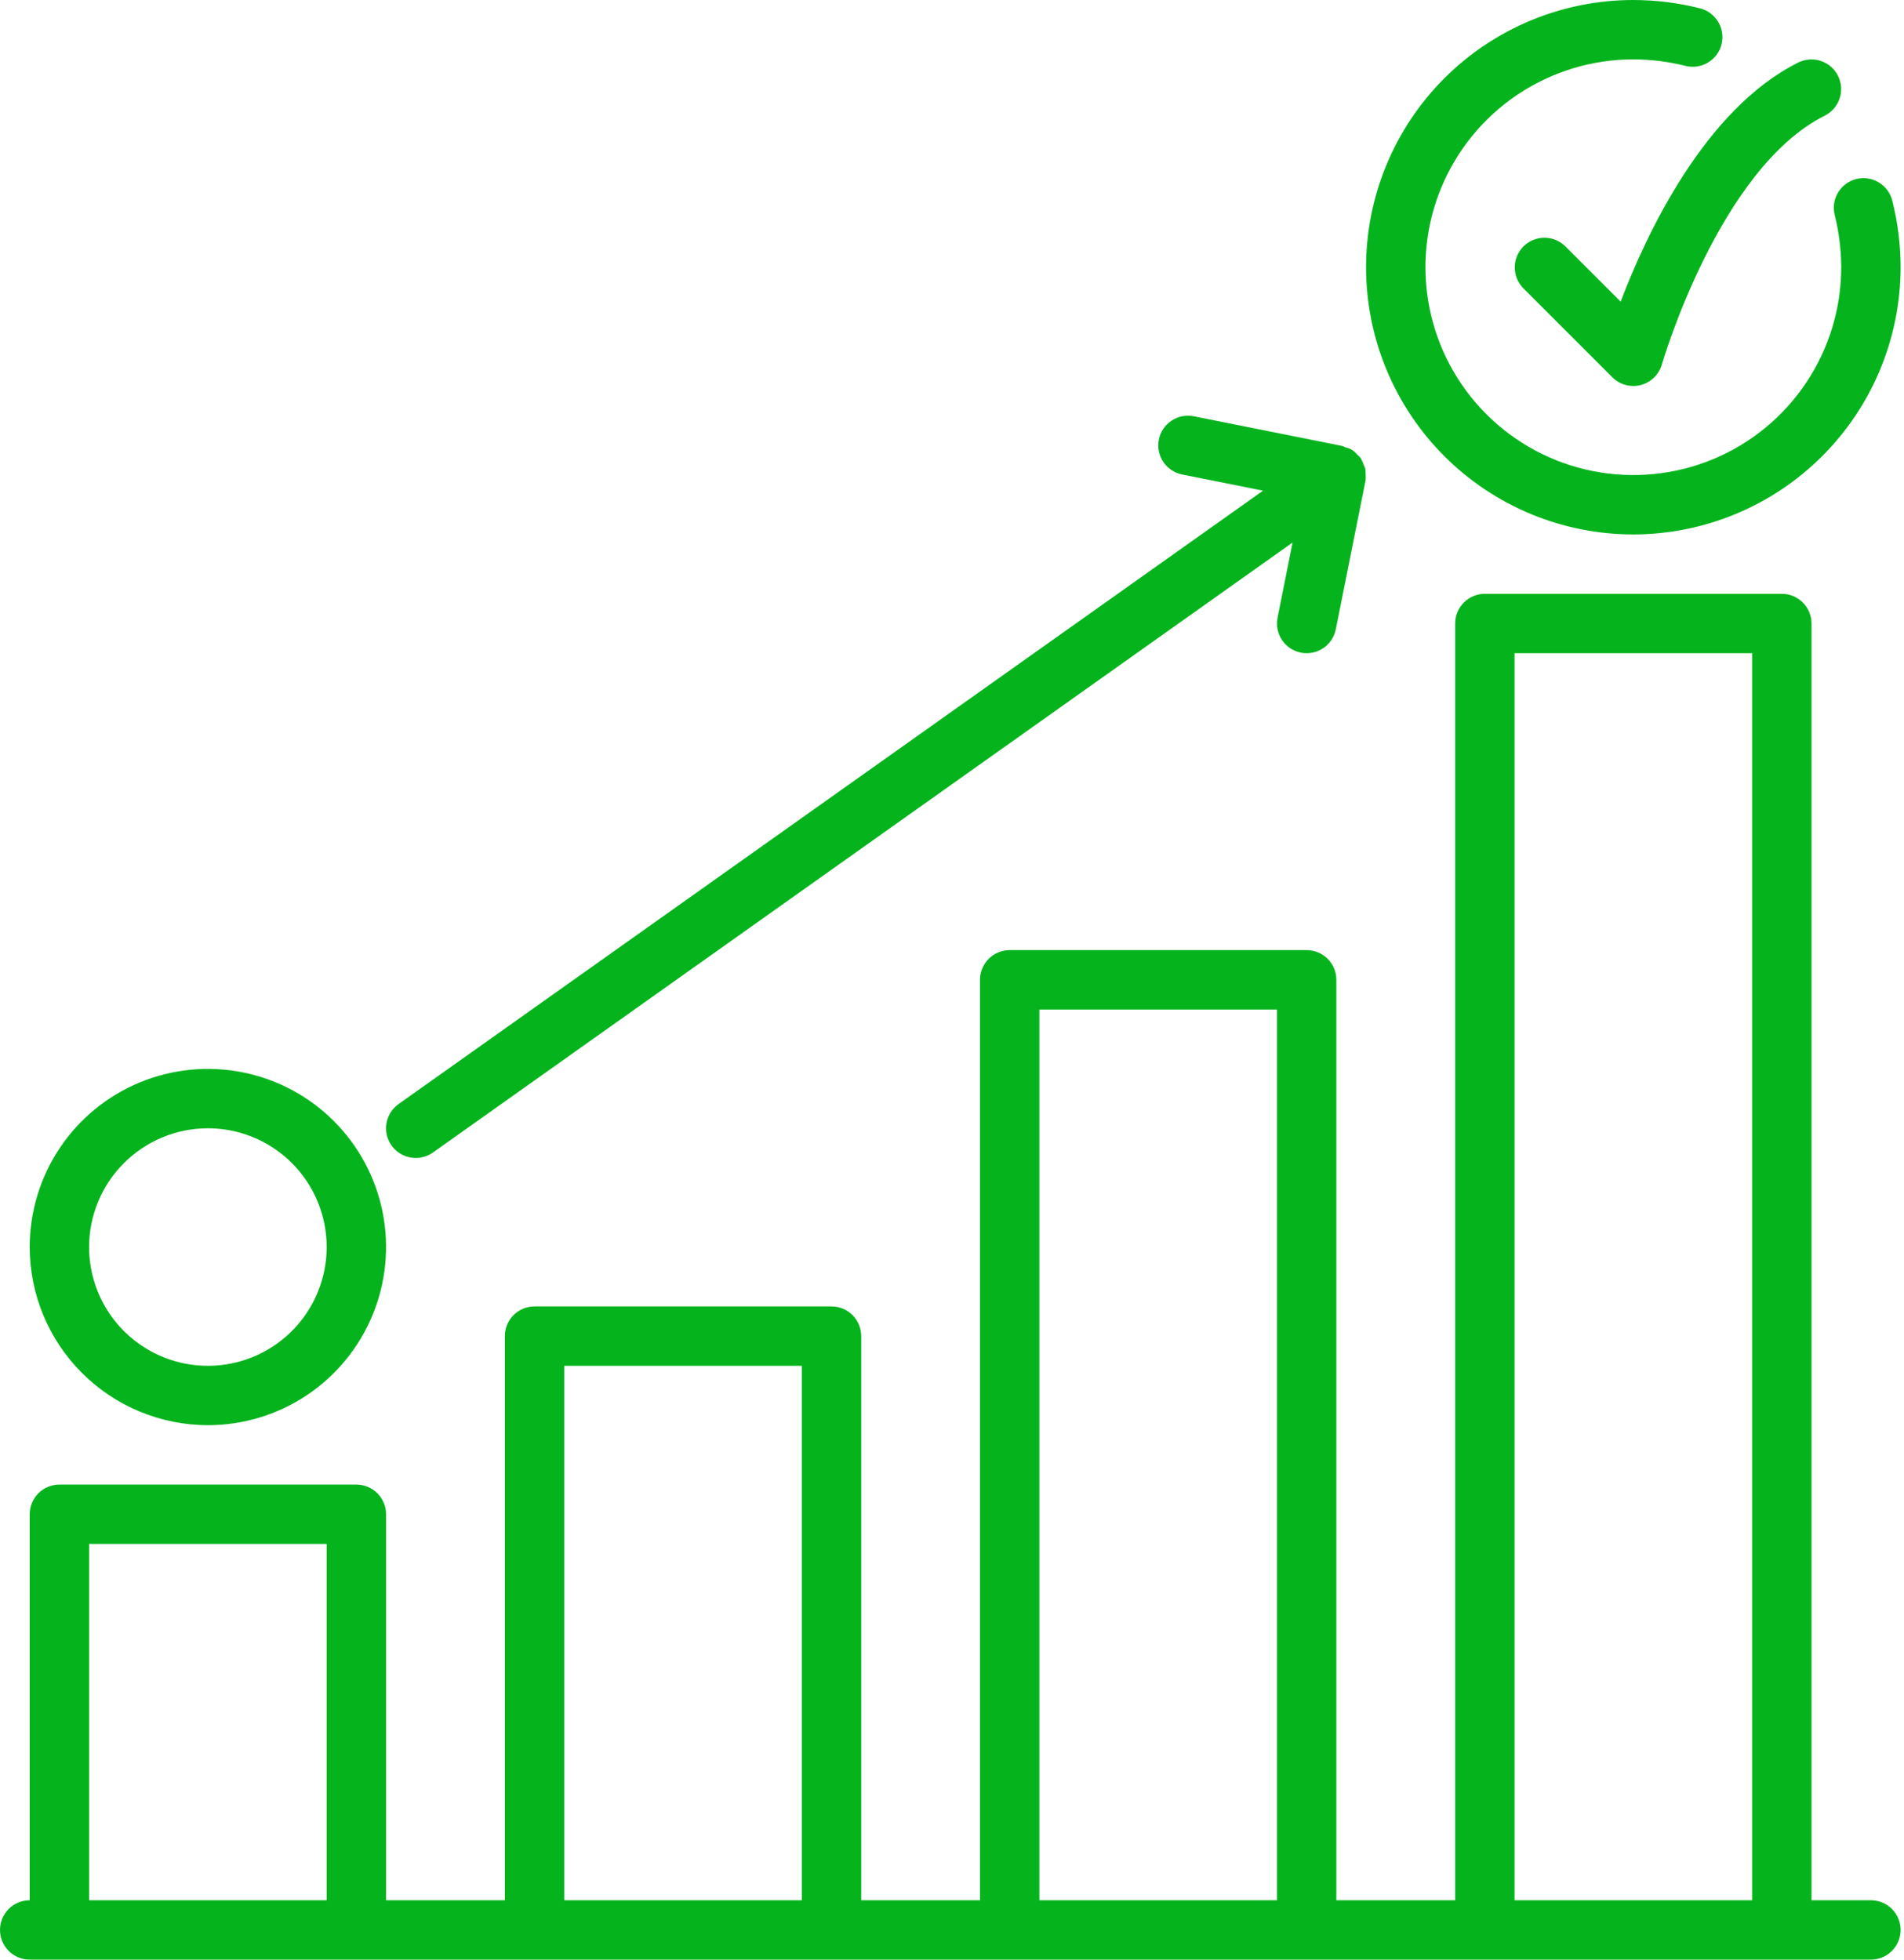
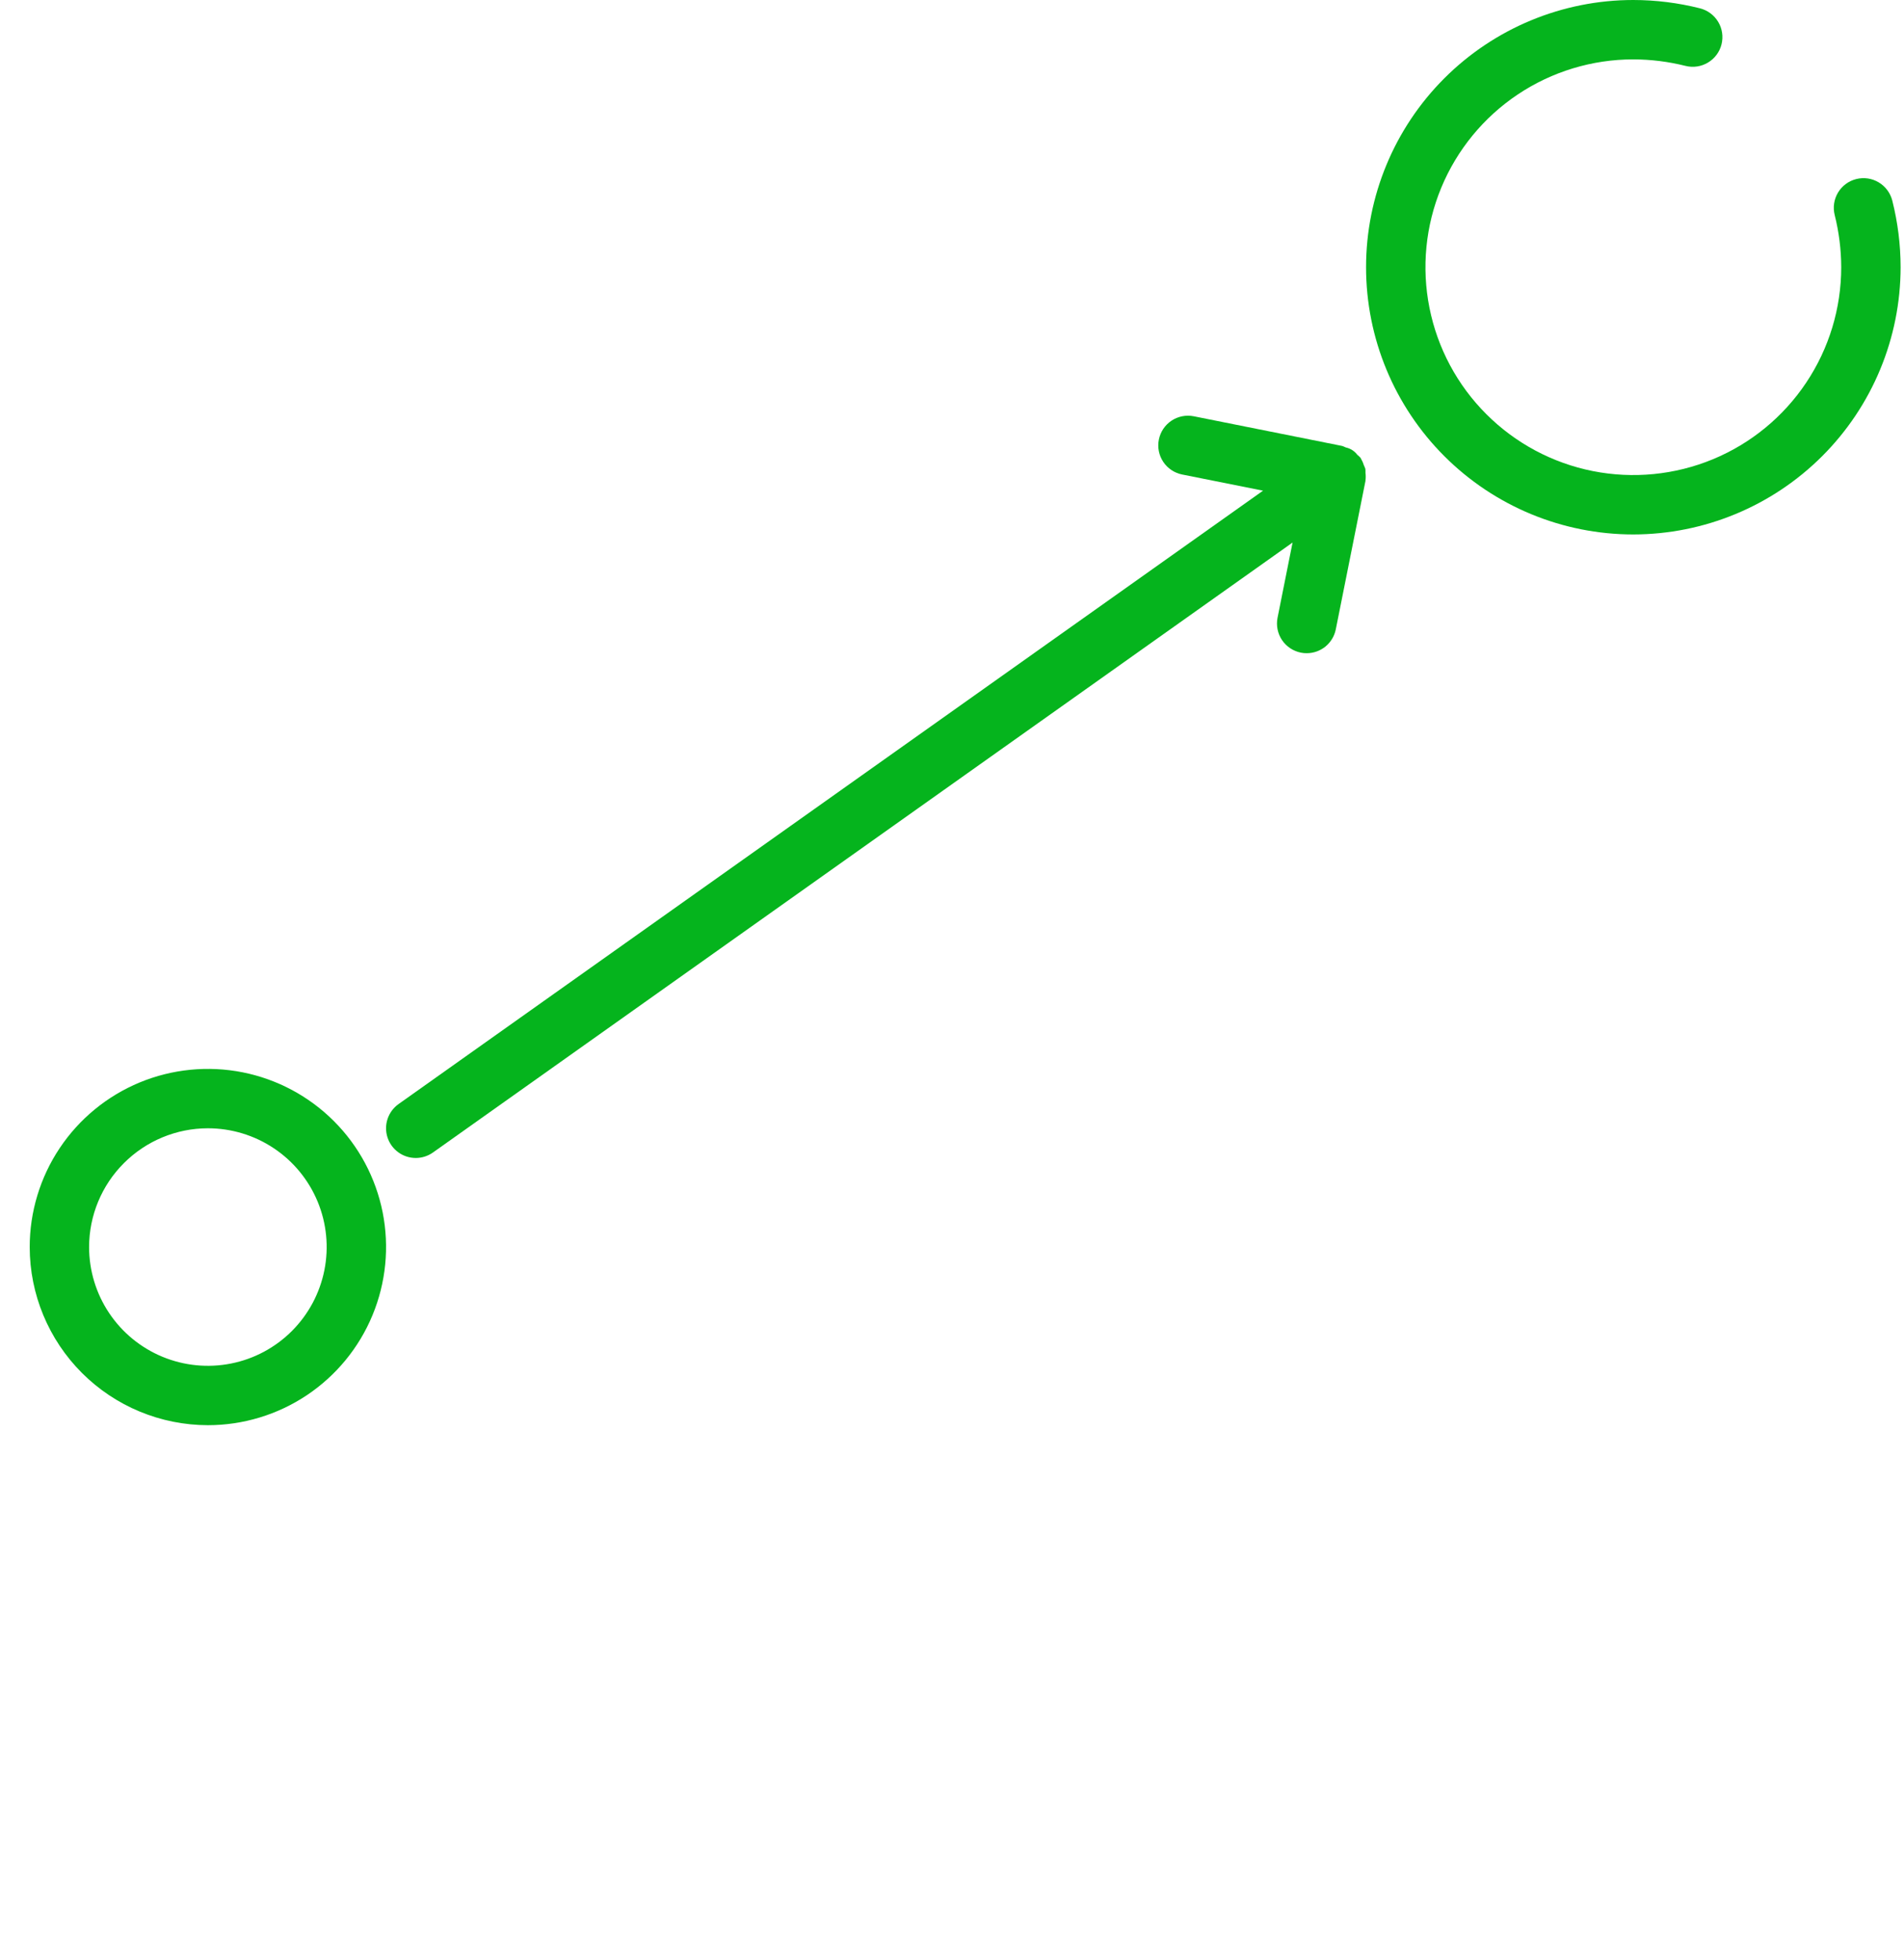
<svg xmlns="http://www.w3.org/2000/svg" width="68" height="70" viewBox="0 0 68 70" fill="none">
  <path d="M7.424 50.909C8.683 50.909 9.913 50.536 10.96 49.837C12.006 49.137 12.822 48.144 13.303 46.981C13.785 45.818 13.911 44.538 13.666 43.304C13.42 42.069 12.814 40.936 11.924 40.046C11.034 39.156 9.9 38.55 8.666 38.304C7.431 38.059 6.152 38.185 4.989 38.666C3.826 39.148 2.832 39.964 2.133 41.01C1.434 42.056 1.061 43.287 1.061 44.545C1.062 46.233 1.734 47.85 2.927 49.043C4.12 50.236 5.737 50.907 7.424 50.909ZM7.424 40.303C8.263 40.303 9.084 40.552 9.781 41.018C10.479 41.484 11.023 42.147 11.344 42.922C11.665 43.697 11.749 44.55 11.585 45.373C11.421 46.196 11.017 46.952 10.424 47.545C9.831 48.139 9.075 48.543 8.252 48.706C7.429 48.87 6.576 48.786 5.801 48.465C5.026 48.144 4.363 47.6 3.897 46.902C3.431 46.205 3.182 45.385 3.182 44.545C3.183 43.421 3.63 42.342 4.426 41.547C5.221 40.752 6.299 40.304 7.424 40.303Z" fill="#05b41d" />
-   <path d="M55.901 8.796C55.702 8.6 55.433 8.491 55.154 8.492C54.874 8.493 54.606 8.605 54.408 8.802C54.211 9 54.099 9.268 54.098 9.547C54.097 9.827 54.206 10.096 54.402 10.295L57.584 13.477C57.714 13.608 57.876 13.702 58.054 13.75C58.233 13.799 58.42 13.8 58.599 13.754C58.778 13.707 58.941 13.615 59.073 13.486C59.205 13.358 59.302 13.197 59.353 13.019C59.373 12.949 61.4 6.016 65.171 4.131C65.422 4.004 65.613 3.784 65.701 3.517C65.79 3.251 65.769 2.96 65.644 2.709C65.518 2.457 65.298 2.266 65.031 2.177C64.765 2.088 64.474 2.108 64.223 2.233C60.888 3.901 58.809 8.333 57.88 10.774L55.901 8.796Z" fill="#05b41d" />
  <path d="M58.333 19.091C60.864 19.088 63.29 18.082 65.08 16.292C66.87 14.502 67.876 12.076 67.879 9.545C67.878 8.743 67.778 7.944 67.582 7.166C67.513 6.894 67.339 6.659 67.098 6.515C66.857 6.37 66.568 6.327 66.295 6.396C66.022 6.464 65.788 6.638 65.643 6.879C65.499 7.121 65.456 7.409 65.525 7.682C65.678 8.291 65.756 8.917 65.758 9.545C65.758 11.014 65.322 12.449 64.506 13.67C63.691 14.891 62.531 15.843 61.175 16.405C59.818 16.966 58.325 17.113 56.885 16.827C55.445 16.541 54.122 15.834 53.084 14.795C52.045 13.757 51.338 12.434 51.052 10.994C50.765 9.554 50.912 8.061 51.474 6.704C52.036 5.348 52.988 4.188 54.209 3.372C55.429 2.557 56.865 2.121 58.333 2.121C58.962 2.123 59.587 2.201 60.197 2.354C60.469 2.423 60.758 2.38 60.999 2.235C61.241 2.091 61.415 1.856 61.483 1.584C61.551 1.311 61.509 1.022 61.364 0.781C61.22 0.54 60.985 0.366 60.712 0.297C59.935 0.101 59.136 0.001 58.333 0C55.802 3.7724e-08 53.374 1.006 51.584 2.796C49.794 4.586 48.788 7.014 48.788 9.545C48.788 12.077 49.794 14.505 51.584 16.295C53.374 18.085 55.802 19.091 58.333 19.091Z" fill="#05b41d" />
  <path d="M14.85 41.364C15.069 41.364 15.284 41.295 15.463 41.168L46.163 19.38L45.627 22.064C45.572 22.34 45.628 22.627 45.784 22.861C45.94 23.095 46.183 23.257 46.459 23.313C46.527 23.327 46.597 23.334 46.668 23.333C46.913 23.333 47.15 23.248 47.34 23.093C47.529 22.937 47.659 22.721 47.707 22.481L48.767 17.178C48.768 17.173 48.766 17.168 48.767 17.163C48.779 17.072 48.779 16.981 48.767 16.89C48.769 16.843 48.767 16.796 48.763 16.749C48.748 16.703 48.729 16.659 48.708 16.616C48.682 16.53 48.645 16.447 48.599 16.37L48.592 16.355C48.556 16.316 48.517 16.279 48.475 16.245C48.374 16.111 48.228 16.018 48.063 15.983C48.022 15.963 47.979 15.945 47.935 15.93L42.632 14.869C42.357 14.815 42.071 14.872 41.838 15.028C41.605 15.184 41.443 15.426 41.388 15.701C41.332 15.977 41.389 16.263 41.544 16.497C41.699 16.73 41.941 16.893 42.216 16.949L45.109 17.527L14.234 39.438C14.051 39.569 13.913 39.754 13.842 39.967C13.771 40.181 13.769 40.411 13.838 40.626C13.906 40.84 14.041 41.027 14.223 41.16C14.405 41.293 14.624 41.364 14.85 41.364Z" fill="#05b41d" />
-   <path d="M66.818 67.879H64.697V22.273C64.697 22.133 64.67 21.995 64.616 21.867C64.563 21.738 64.485 21.621 64.386 21.523C64.288 21.424 64.171 21.346 64.042 21.293C63.914 21.239 63.776 21.212 63.636 21.212H53.03C52.891 21.212 52.753 21.239 52.624 21.293C52.496 21.346 52.379 21.424 52.28 21.523C52.182 21.621 52.103 21.738 52.05 21.867C51.997 21.995 51.97 22.133 51.97 22.273V67.879H47.727V35C47.727 34.861 47.7 34.723 47.647 34.594C47.593 34.465 47.515 34.348 47.417 34.25C47.318 34.151 47.201 34.073 47.073 34.02C46.944 33.967 46.806 33.939 46.667 33.939H36.061C35.921 33.939 35.783 33.967 35.655 34.02C35.526 34.073 35.409 34.151 35.31 34.25C35.212 34.348 35.134 34.465 35.081 34.594C35.027 34.723 35 34.861 35 35V67.879H30.758V47.727C30.758 47.588 30.73 47.45 30.677 47.321C30.624 47.193 30.546 47.076 30.447 46.977C30.349 46.879 30.232 46.8 30.103 46.747C29.974 46.694 29.836 46.667 29.697 46.667H19.091C18.952 46.667 18.814 46.694 18.685 46.747C18.556 46.8 18.439 46.879 18.341 46.977C18.242 47.076 18.164 47.193 18.111 47.321C18.058 47.45 18.03 47.588 18.03 47.727V67.879H13.788V54.091C13.788 53.952 13.761 53.814 13.707 53.685C13.654 53.556 13.576 53.439 13.477 53.341C13.379 53.242 13.262 53.164 13.133 53.111C13.005 53.058 12.867 53.03 12.727 53.03H2.121C1.982 53.03 1.844 53.058 1.715 53.111C1.587 53.164 1.47 53.242 1.371 53.341C1.273 53.439 1.194 53.556 1.141 53.685C1.088 53.814 1.061 53.952 1.061 54.091V67.879C0.779 67.879 0.51 67.99 0.311 68.189C0.112 68.388 0 68.658 0 68.939C0 69.221 0.112 69.49 0.311 69.689C0.51 69.888 0.779 70 1.061 70H66.818C67.1 70 67.369 69.888 67.568 69.689C67.767 69.49 67.879 69.221 67.879 68.939C67.879 68.658 67.767 68.388 67.568 68.189C67.369 67.99 67.1 67.879 66.818 67.879ZM54.091 23.333H62.576V67.879H54.091V23.333ZM37.121 36.061H45.606V67.879H37.121V36.061ZM20.151 48.788H28.636V67.879H20.151V48.788ZM3.182 55.151H11.667V67.879H3.182V55.151Z" fill="#05b41d" />
</svg>